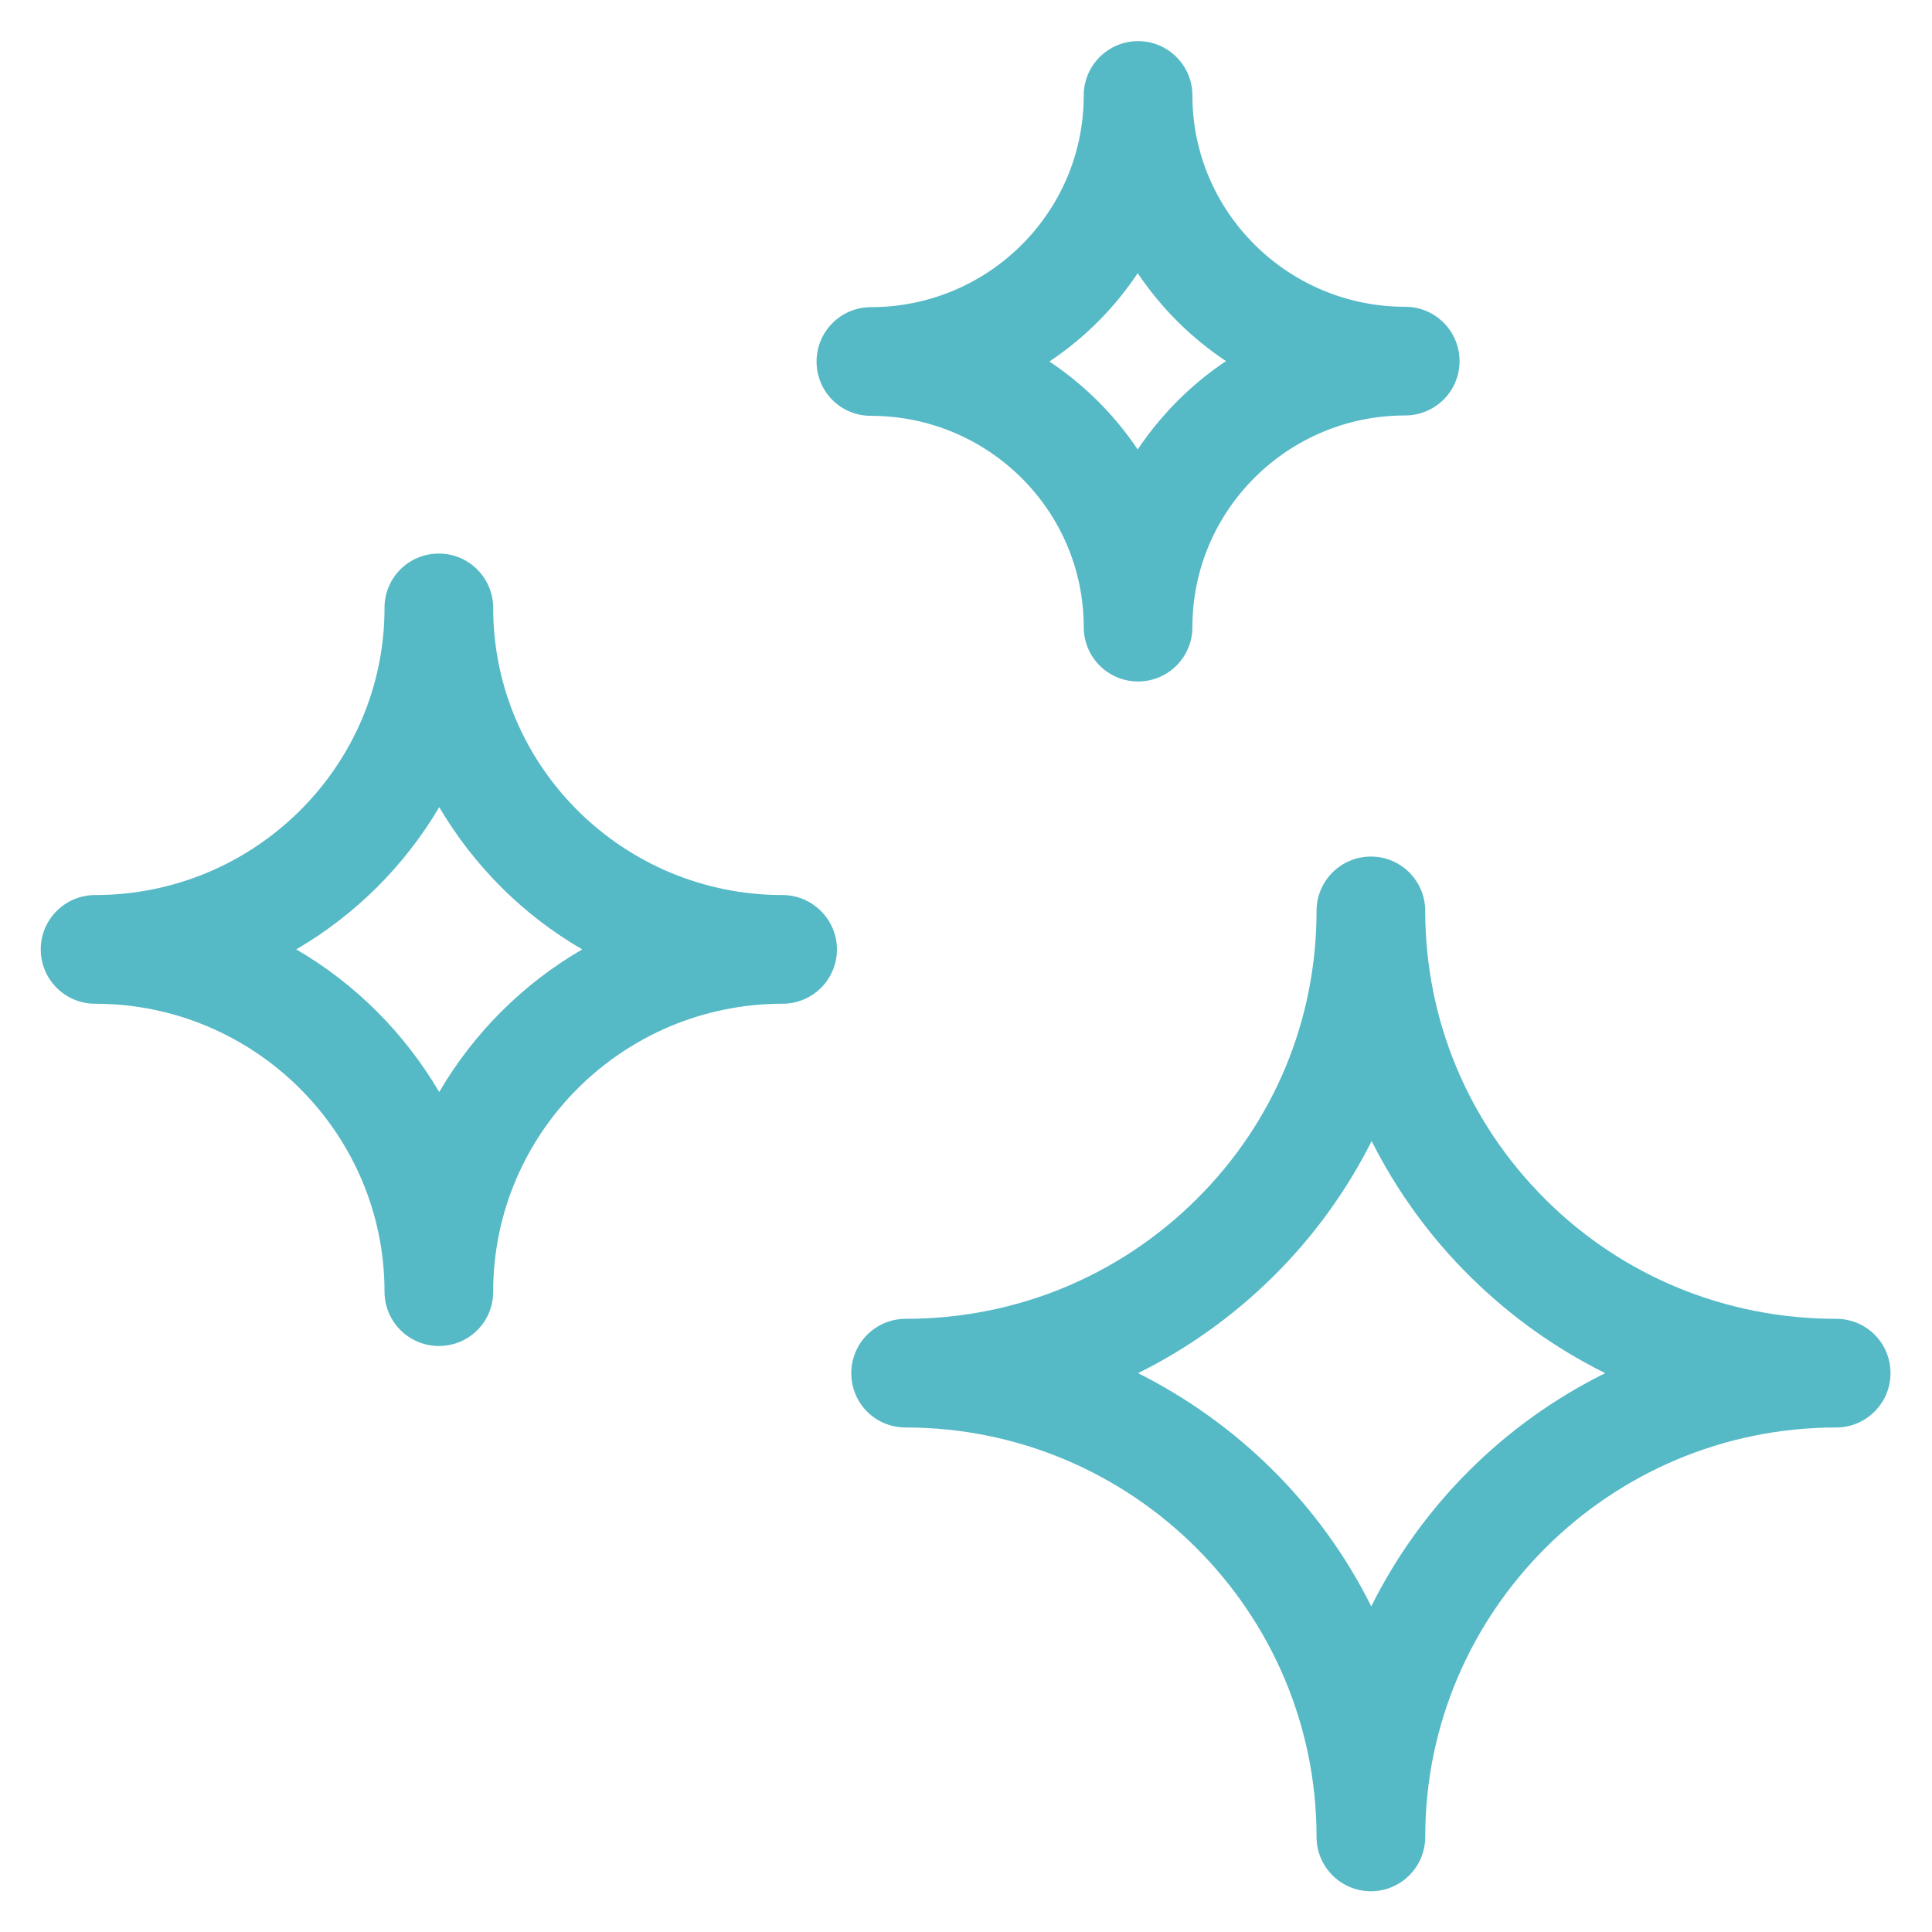
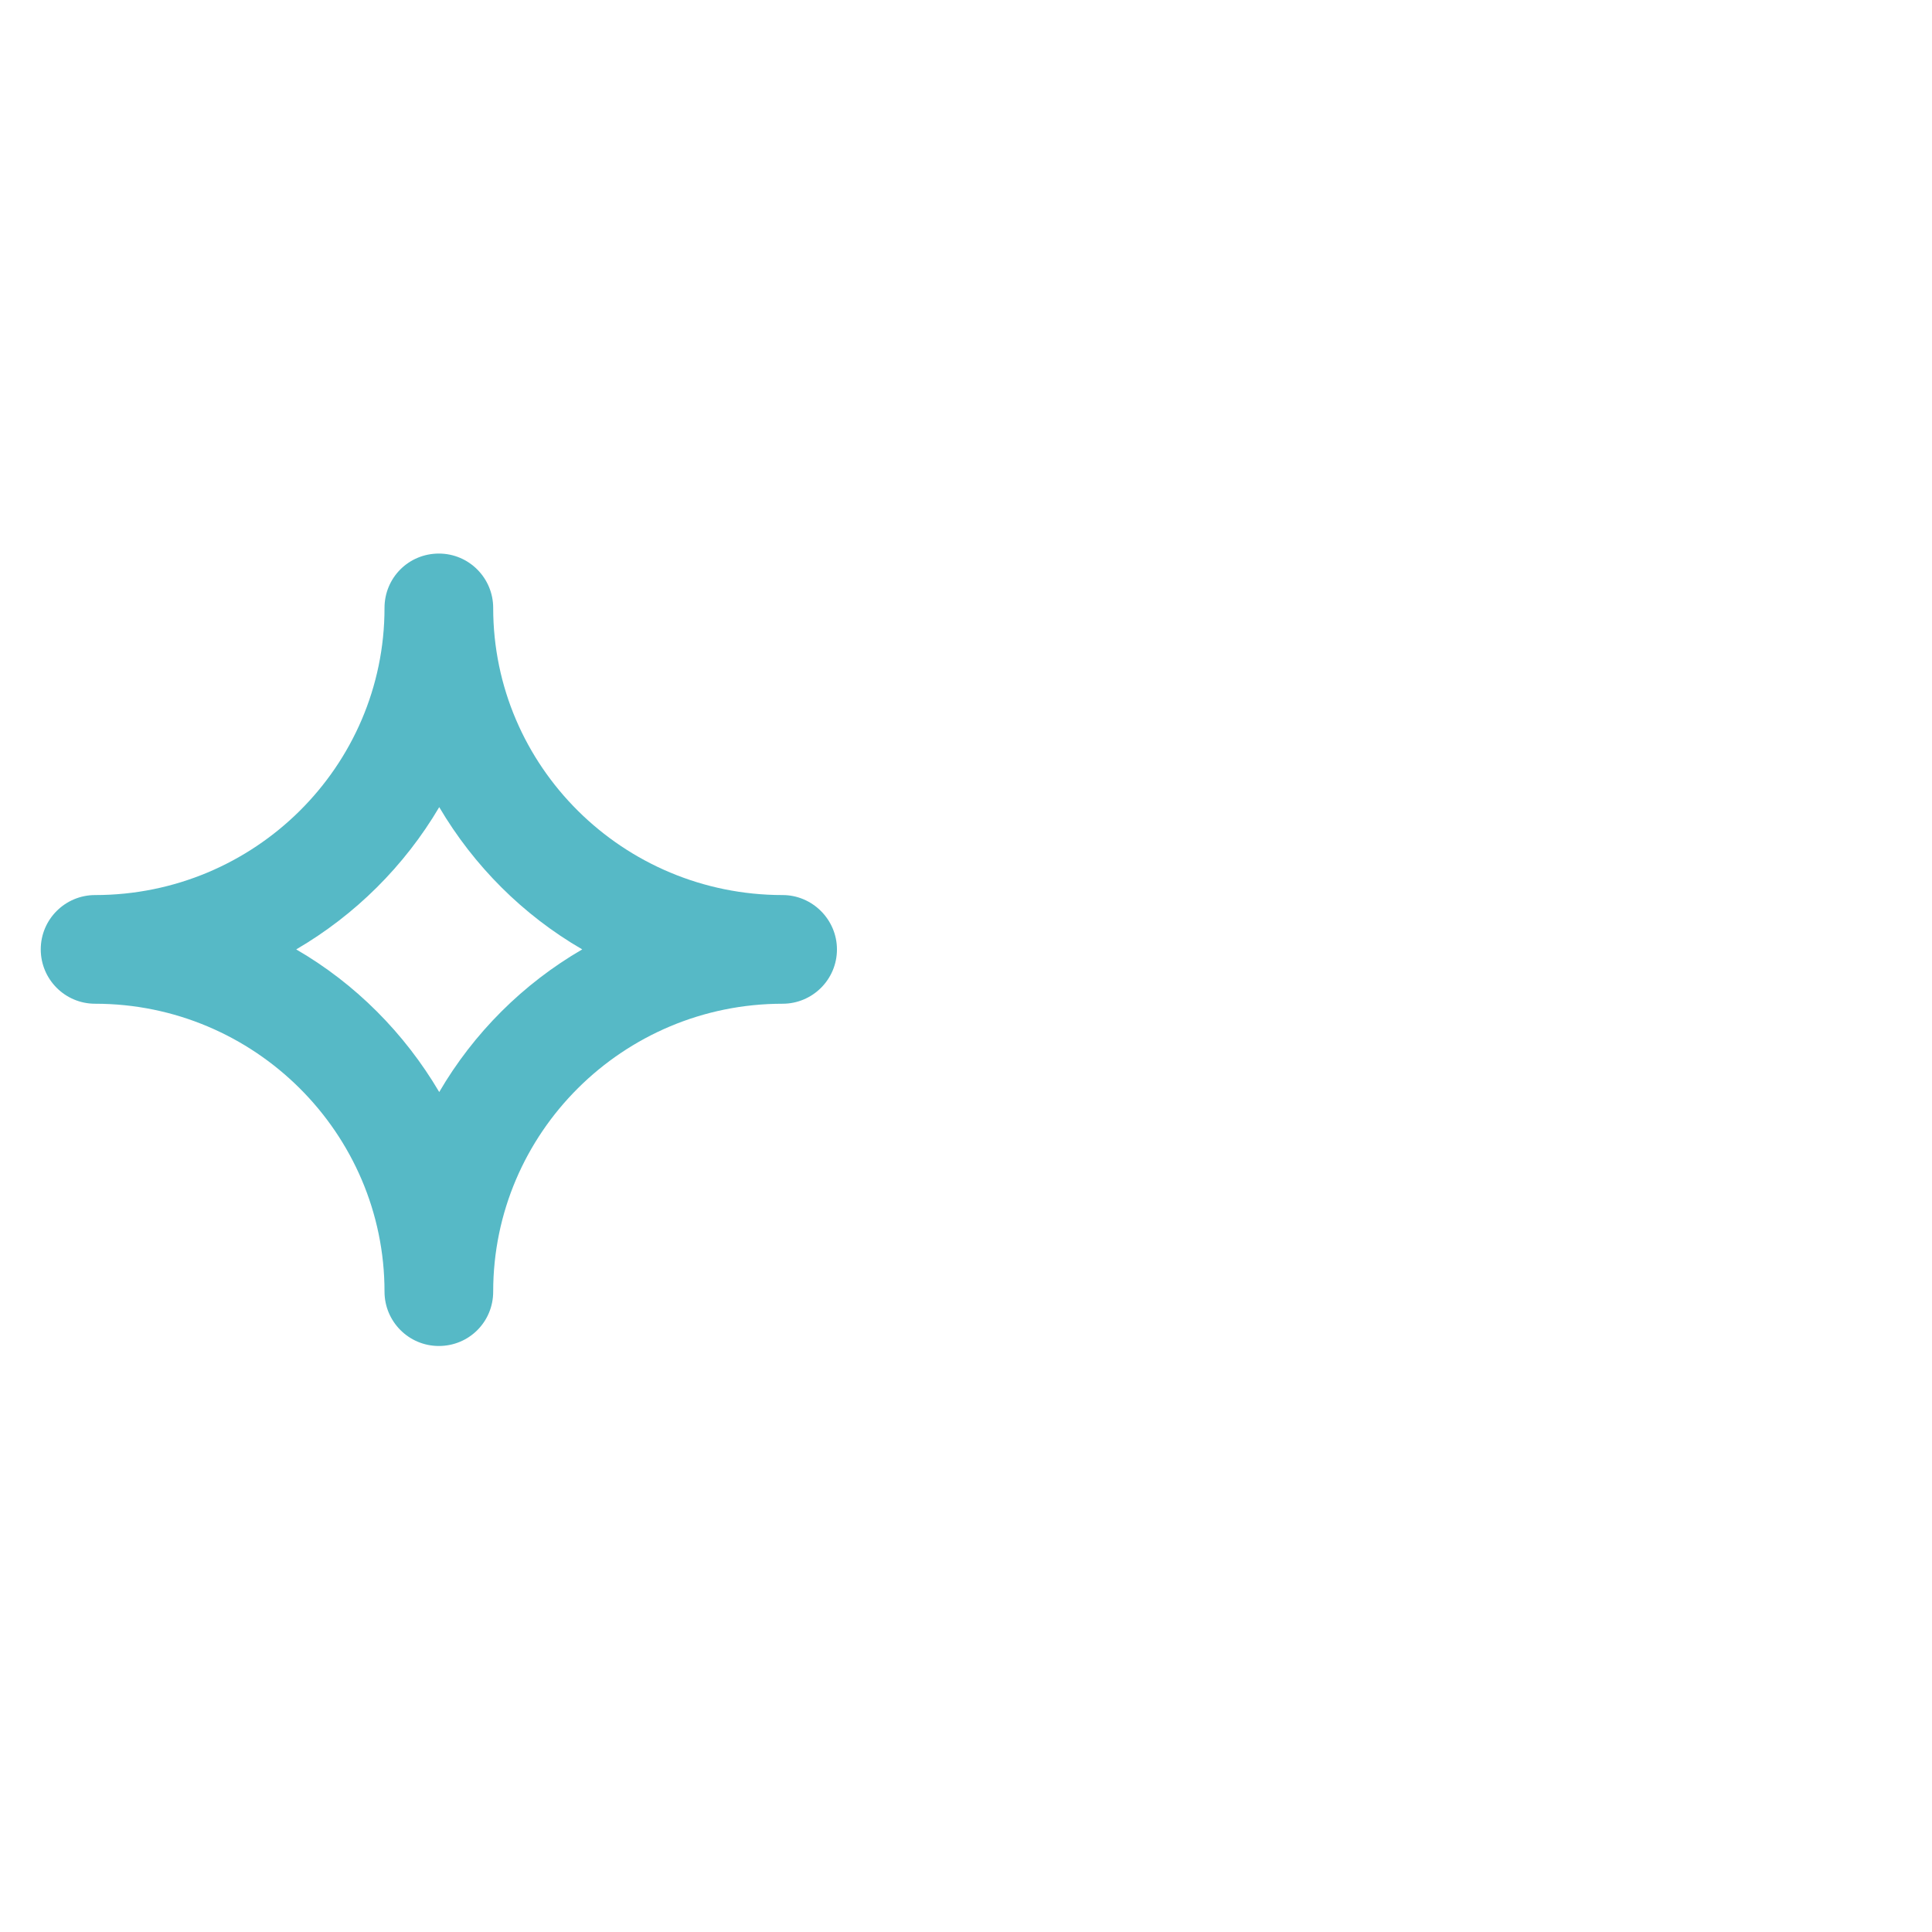
<svg xmlns="http://www.w3.org/2000/svg" version="1.1" id="Calque_1" x="0px" y="0px" viewBox="0 0 512 512" style="enable-background:new 0 0 512 512;" xml:space="preserve">
  <style type="text/css">
	.st0{fill:#56B9C6;}
</style>
-   <path class="st0" d="M486.6,349.5c-29.1,0-56.5-11.2-77-31.6c-20.5-20.4-31.9-47.6-31.9-76.5c0-7.9-6.4-14.4-14.4-14.4  c-7.9,0-14.4,6.4-14.4,14.4c0,28.9-11.3,56.1-31.9,76.5c-20.6,20.4-47.9,31.6-77,31.6c-7.9,0-14.4,6.4-14.4,14.4s6.4,14.4,14.4,14.4  c60,0,108.9,48.7,108.9,108.5c0,7.9,6.4,14.4,14.4,14.4c7.9,0,14.4-6.4,14.4-14.4c0-59.8,48.9-108.5,108.9-108.5  c7.9,0,14.4-6.4,14.4-14.4S494.6,349.5,486.6,349.5z M363.4,425.7c-13.3-26.7-35.1-48.4-61.8-61.8c13.1-6.5,25.2-15.1,35.9-25.7  c10.7-10.6,19.4-22.7,26-35.8c6.6,13.1,15.3,25.2,26,35.8c10.7,10.6,22.8,19.2,35.9,25.7C398.5,377.2,376.7,399,363.4,425.7z" />
  <path class="st0" d="M207.4,237.2c-42.3,0-76.7-34.1-76.7-76.1c0-7.9-6.4-14.4-14.4-14.4s-14.4,6.4-14.4,14.4  c0,42-34.4,76.1-76.7,76.1c-7.9,0-14.4,6.4-14.4,14.4c0,7.9,6.4,14.4,14.4,14.4c42.3,0,76.7,34.3,76.7,76.3  c0,7.9,6.4,14.4,14.4,14.4s14.4-6.4,14.4-14.4c0-42.1,34.4-76.3,76.7-76.3c7.9,0,14.4-6.4,14.4-14.4  C221.8,243.7,215.3,237.2,207.4,237.2z M116.4,289.4c-9.2-15.6-22.2-28.7-37.9-37.8c15.6-9.1,28.7-22.1,37.9-37.7  c9.2,15.6,22.2,28.6,37.9,37.7C138.6,260.7,125.5,273.8,116.4,289.4z" />
-   <path class="st0" d="M230.8,110.2c31.1,0,56.4,25.1,56.4,56c0,7.9,6.4,14.4,14.4,14.4c7.9,0,14.4-6.4,14.4-14.4  c0-31,25.3-56.1,56.4-56.1c7.9,0,14.4-6.4,14.4-14.4c0-7.9-6.4-14.4-14.4-14.4c-31.1,0-56.4-25.1-56.4-56c0-7.9-6.4-14.4-14.4-14.4  c-7.9,0-14.4,6.4-14.4,14.4c0,31-25.3,56.1-56.4,56.1c-7.9,0-14.4,6.4-14.4,14.4S222.8,110.2,230.8,110.2z M301.5,72.4  c6.2,9.2,14.1,17.1,23.4,23.3c-9.3,6.2-17.2,14.2-23.4,23.4c-6.2-9.2-14.1-17.1-23.4-23.3C287.4,89.6,295.3,81.7,301.5,72.4z" />
</svg>